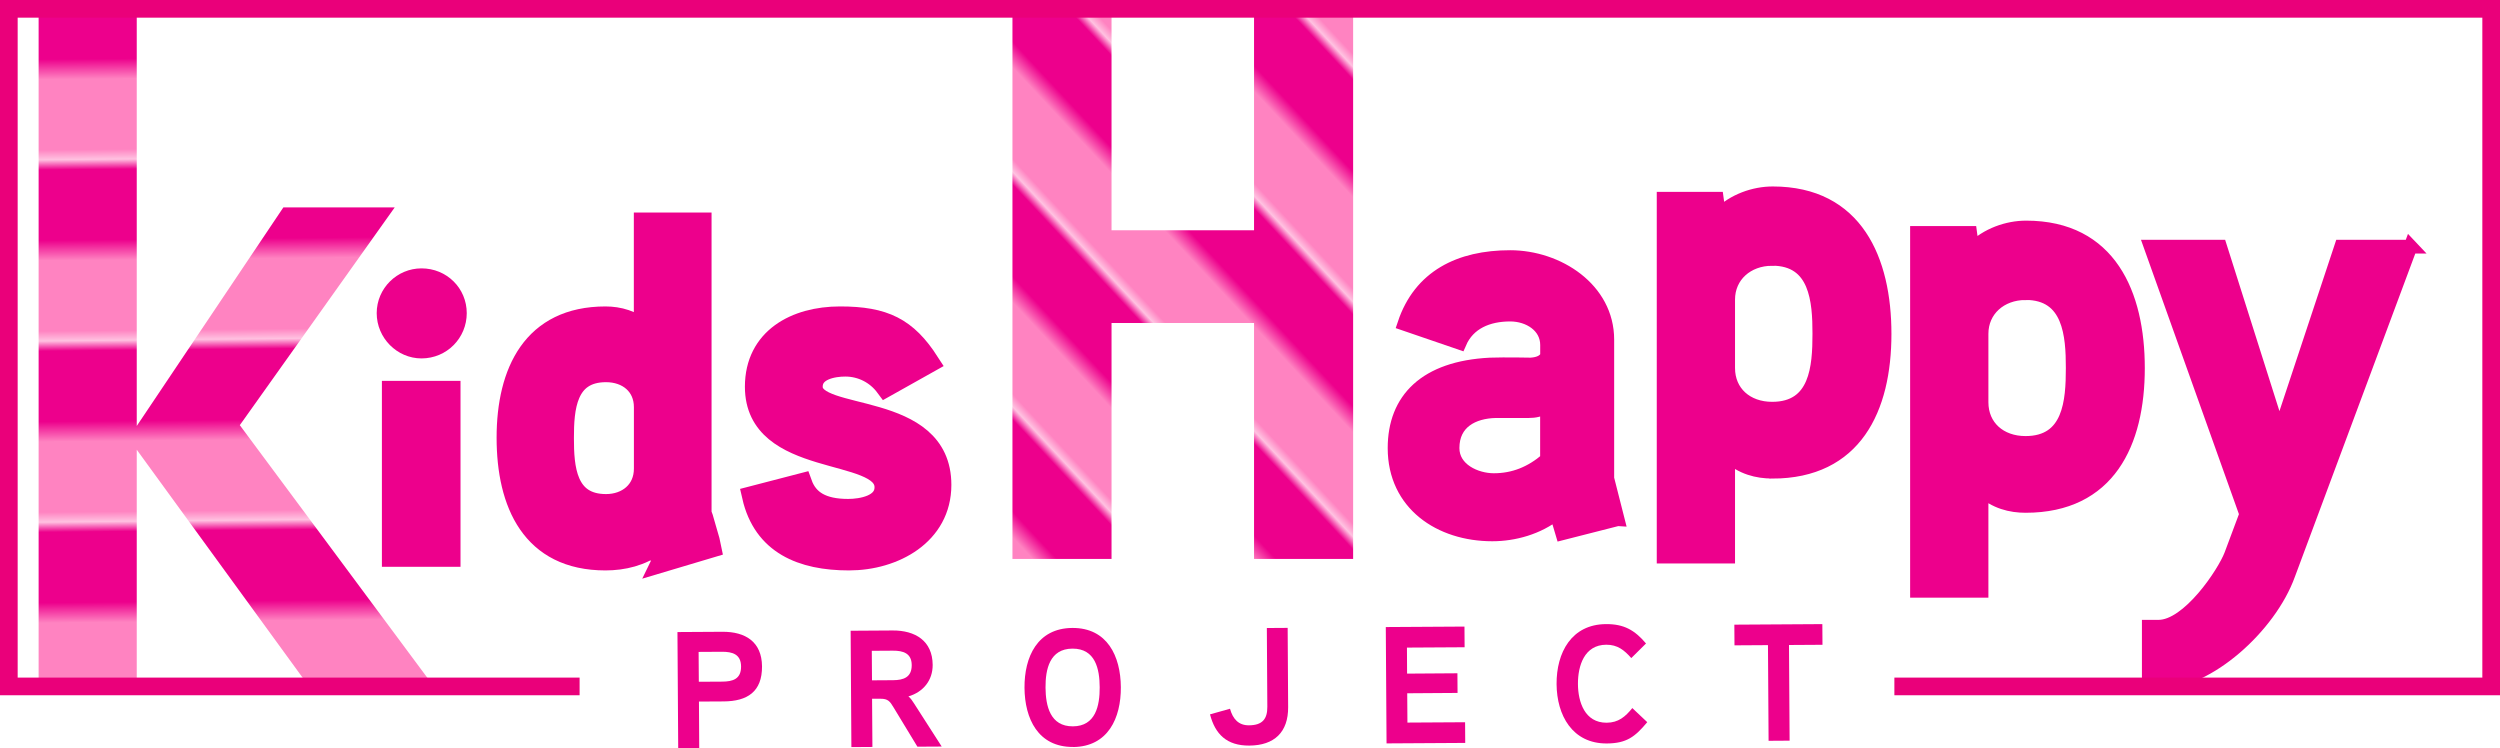
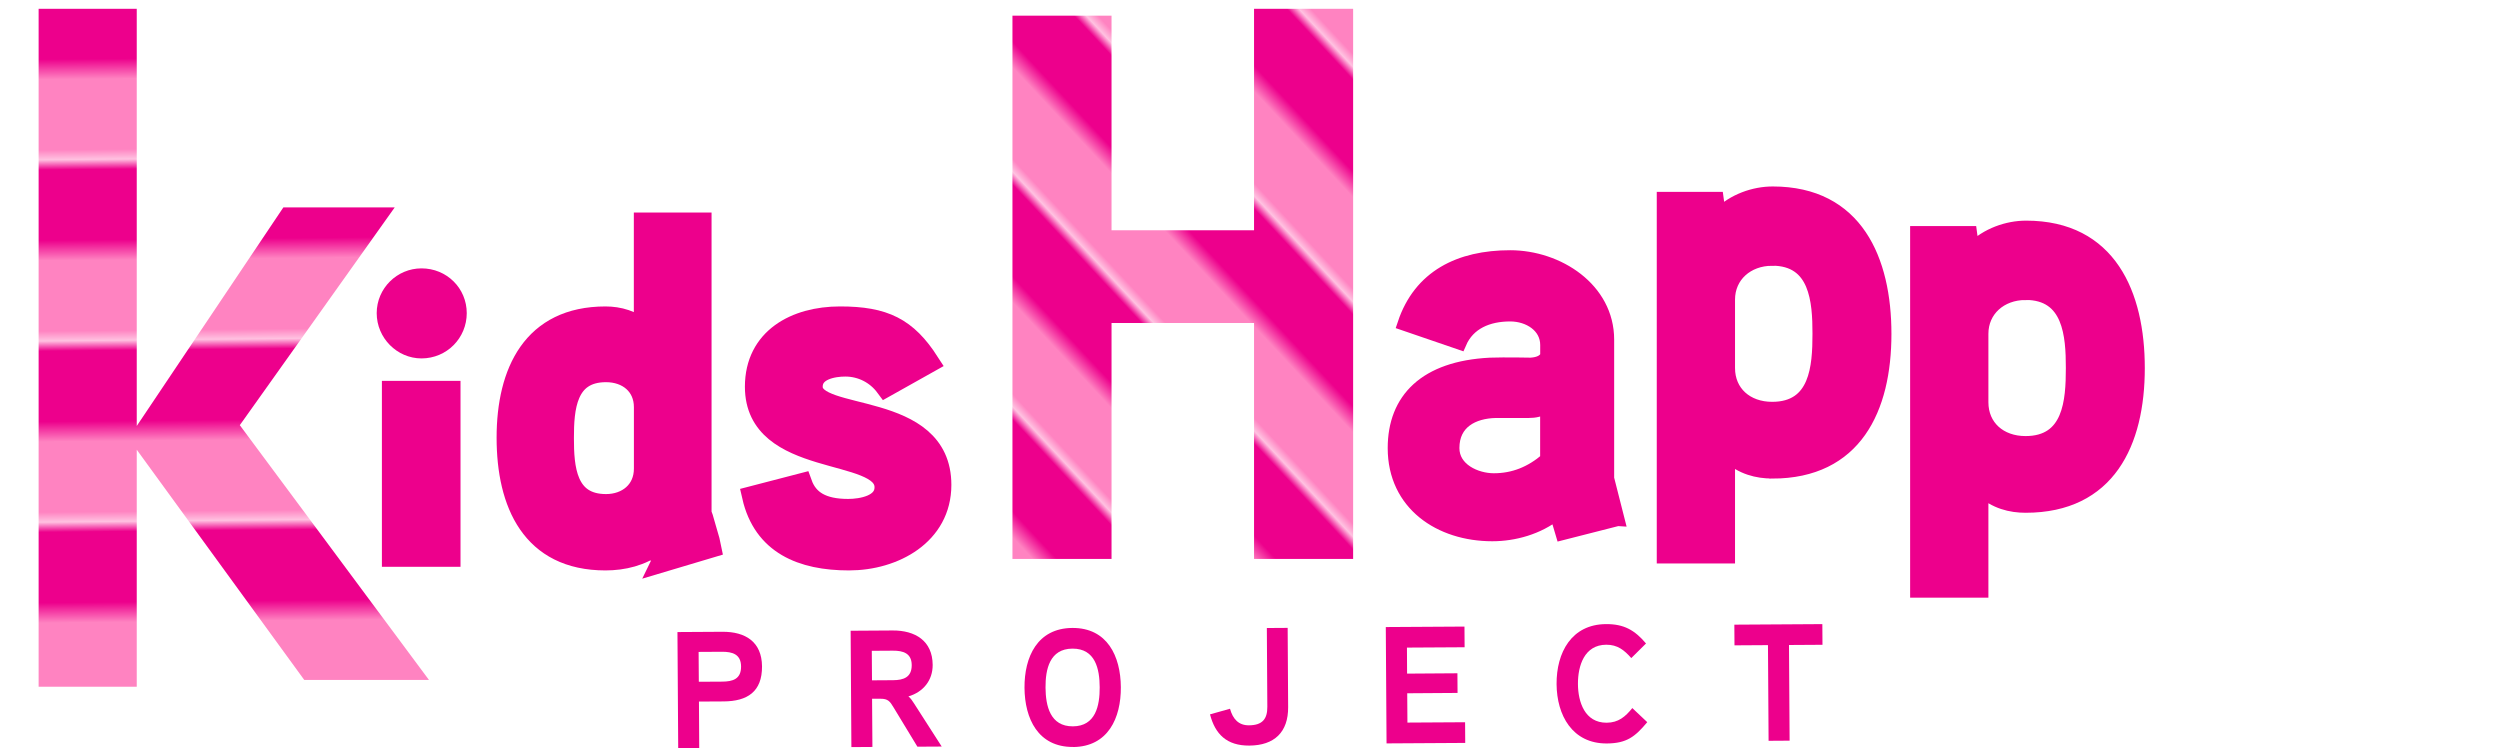
<svg xmlns="http://www.w3.org/2000/svg" xmlns:xlink="http://www.w3.org/1999/xlink" id="_レイヤー_2" data-name="レイヤー 2" viewBox="0 0 365.08 109.29">
  <defs>
    <style>
      .cls-1 {
        stroke: #ea007a;
        stroke-width: 2.58px;
      }

      .cls-1, .cls-2 {
        fill: none;
      }

      .cls-1, .cls-3, .cls-4, .cls-5 {
        stroke-miterlimit: 10;
      }

      .cls-6, .cls-3, .cls-4, .cls-5 {
        fill: #ed008c;
      }

      .cls-7 {
        fill: url(#_新規パターンスウォッチ_1-2);
      }

      .cls-3 {
        stroke-width: 3px;
      }

      .cls-3, .cls-4, .cls-5 {
        stroke: #ed008c;
      }

      .cls-8 {
        fill: #ff83c1;
      }

      .cls-9 {
        fill: url(#_新規パターンスウォッチ_1);
      }

      .cls-4 {
        stroke-width: 2px;
      }

      .cls-5 {
        stroke-width: 3.34px;
      }
    </style>
    <pattern id="_新規パターンスウォッチ_1" data-name="新規パターンスウォッチ 1" x="0" y="0" width="17.5" height="94" patternTransform="translate(-18021.49 2983.7) rotate(82.59) scale(1.48 1.46) skewX(-6.74)" patternUnits="userSpaceOnUse" viewBox="0 0 17.5 94">
      <g>
        <rect class="cls-2" width="17.5" height="94" />
        <rect class="cls-6" width="9" height="94" />
        <rect class="cls-8" x="8.5" width="9" height="94" />
      </g>
    </pattern>
    <pattern id="_新規パターンスウォッチ_1-2" data-name="新規パターンスウォッチ 1" patternTransform="translate(-21783.07 -8772.52) rotate(137) scale(1.3)" xlink:href="#_新規パターンスウォッチ_1" />
  </defs>
  <g id="_レイヤー_1-2" data-name="レイヤー 1">
    <g>
      <path class="cls-9" d="M5.64,100.29V1.29h14.33v99H5.64ZM35.02,62.09l27.62,37.2h-18.21l-25.67-35.28,22.62-33.72h16.26l-22.62,31.8Z" />
      <path class="cls-5" d="M61.55,50.67c-2.64,0-4.87-2.23-4.87-4.94s2.23-4.87,4.87-4.87c2.78,0,4.94,2.16,4.94,4.87s-2.16,4.94-4.94,4.94ZM65.58,81.1h-8.14v-23.81h8.14v23.81Z" />
      <path class="cls-3" d="M96.64,82.07l-.77-2.57c-2.16,1.67-4.87,2.3-7.45,2.3-10.79,0-14.4-8.28-14.4-17.88s3.76-17.67,14.4-17.67c1.95,0,3.97.56,5.64,2.02v-15.73h8.35v42.17c0,.21,1.39,4.8,1.46,5.22l-7.24,2.16ZM94.07,59.46c0-3.2-2.44-5.15-5.57-5.15-5.84,0-6.19,5.36-6.19,9.67s.35,9.67,6.19,9.67c3.06,0,5.57-1.95,5.57-5.22v-8.98Z" />
      <path class="cls-3" d="M123.98,81.8c-6.89,0-12.52-2.3-14.12-9.32l7.24-1.88c.9,2.5,2.99,3.76,6.75,3.76,1.95,0,5.36-.56,5.36-3.2,0-5.91-18.93-2.71-18.93-14.68,0-7.1,5.91-10.23,12.39-10.23s9.74,1.6,13.01,6.68l-6.33,3.55c-1.39-1.88-3.55-2.99-5.91-2.99-1.74,0-4.8.49-4.8,2.99,0,5.15,18.79,1.88,18.79,14.33,0,7.31-6.89,10.99-13.43,10.99Z" />
      <path class="cls-4" d="M258.79,68.88c-2.14,0-4.44-.55-6.42-2.38v14.78h-9.43V29.02h7.77s.32,2.38.32,2.38c2.14-2.14,5.15-3.17,7.85-3.17,12.21,0,16.33,9.75,16.33,20.53,0,10.94-4.28,20.13-16.41,20.13ZM258.79,37.81c-3.65,0-6.42,2.46-6.42,5.94v9.99c0,3.57,2.69,5.94,6.42,5.94,6.5,0,6.89-6.1,6.89-10.94,0-4.75-.4-10.94-6.89-10.94Z" />
      <path class="cls-4" d="M295.79,73.88c-2.14,0-4.44-.55-6.42-2.38v14.78h-9.43v-52.27h7.77s.32,2.38.32,2.38c2.14-2.14,5.15-3.17,7.85-3.17,12.21,0,16.33,9.75,16.33,20.53,0,10.94-4.28,20.13-16.41,20.13ZM295.79,42.81c-3.65,0-6.42,2.46-6.42,5.94v9.99c0,3.57,2.69,5.94,6.42,5.94,6.5,0,6.89-6.1,6.89-10.94,0-4.75-.4-10.94-6.89-10.94Z" />
      <path class="cls-4" d="M236.22,75.82l-8.08,2.06-.87-2.93c-2.69,2.14-6.18,3.09-9.35,3.09-7.61,0-14.27-4.44-14.27-12.6,0-7.13,4.52-11.73,13.95-12.21,2.22-.08,5.94,0,5.94,0,1.27-.08,1.98-.48,2.38-1.19v-1.66c0-2.77-2.62-4.44-5.39-4.44-3.25,0-6.1,1.19-7.37,4.12l-8.08-2.77c2.3-6.89,8.08-9.75,15.45-9.75,6.97,0,14.19,4.68,14.19,12.05v20.29l1.51,5.94ZM225.91,59.33c-1.03.55-1.74.71-2.7.71h-4.83c-3.25.08-6.26,1.58-6.26,5.39,0,3.17,3.41,4.68,6.02,4.68,2.93,0,5.47-1.03,7.77-3.01v-7.77Z" />
-       <path class="cls-4" d="M352.02,36.01l-17.83,47.87c-2.77,7.69-11.85,15.72-18.74,15.72h-1.66v-8.08h1.43c4.36,0,9.55-7.79,10.58-10.49l2.22-5.94-13.95-39.07h10.14l8.64,27.26,9.04-27.26h10.14Z" />
      <path class="cls-7" d="M197.6,81.62h-14.47v-34.45h-20.81v34.45h-14.47V2.29h14.47v31.34h20.81V1.29h14.47v80.33Z" />
      <g>
        <path class="cls-6" d="M105.67,102.43l-3.6.02.04,6.82-3.07.02-.11-16.99,6.57-.04c3.34-.02,5.75,1.45,5.78,5.05.02,3.7-2.13,5.1-5.62,5.12ZM105.43,95.18l-3.41.02.03,4.36,3.41-.02c1.53-.01,2.77-.36,2.76-2.21-.01-1.8-1.28-2.16-2.79-2.15Z" />
        <path class="cls-6" d="M132.66,101.7c.29.22.61.68.83,1.04l4.03,6.28-3.55.02-3.49-5.75c-.52-.87-.81-1.26-1.91-1.25h-1.22s.05,7.04.05,7.04l-3.07.02-.11-16.99,6.13-.04c3.29-.02,5.83,1.5,5.85,5.03.01,2.22-1.34,3.95-3.55,4.6ZM130.4,95.02l-3.09.02.03,4.31,3.09-.02c1.53-.01,2.72-.43,2.71-2.21-.01-1.73-1.26-2.11-2.74-2.1Z" />
        <path class="cls-6" d="M156.7,109.08c-5.11.03-7.06-4.14-7.09-8.64s1.87-8.7,6.98-8.74c5.11-.03,7.06,4.12,7.09,8.65.03,4.5-1.87,8.7-6.98,8.74ZM156.61,94.72c-3.34.02-3.95,3.04-3.93,5.7s.67,5.67,4,5.65,3.92-3.04,3.91-5.7-.62-5.67-3.98-5.65Z" />
        <path class="cls-6" d="M188.11,103.27c.02,3.65-2.01,5.59-5.68,5.61-3.29.02-4.98-1.67-5.73-4.56l2.92-.82c.42,1.53,1.28,2.43,2.77,2.42,1.95-.01,2.7-.92,2.68-2.72l-.07-11.49,3.04-.02.07,11.59Z" />
        <path class="cls-6" d="M213.97,108.49l-11.49.07-.11-16.99,11.49-.07.02,3.02-8.42.05.02,3.8,7.35-.05.02,2.87-7.35.05.03,4.28,8.42-.05.02,3.02Z" />
        <path class="cls-6" d="M240.55,105.46c-1.79,2.15-3.02,3.09-5.9,3.11-5.04.03-7.31-4.12-7.34-8.67-.03-4.58,2.16-8.73,7.22-8.76,2.6-.02,4.19.87,5.84,2.83l-2.15,2.13c-1.03-1.16-2.01-1.96-3.66-1.95-3.21.02-4.14,3.09-4.13,5.72s.99,5.69,4.2,5.67c1.7-.01,2.72-.87,3.74-2.14l2.18,2.06Z" />
        <path class="cls-6" d="M266.14,94.16l-4.89.03.09,13.97-3.07.02-.09-13.97-4.89.03-.02-3.02,12.85-.08.02,3.02Z" />
      </g>
-       <polyline class="cls-1" points="84.64 100.24 1.29 100.24 1.29 1.29 363.79 1.29 363.79 100.24 276.64 100.24" />
    </g>
  </g>
</svg>